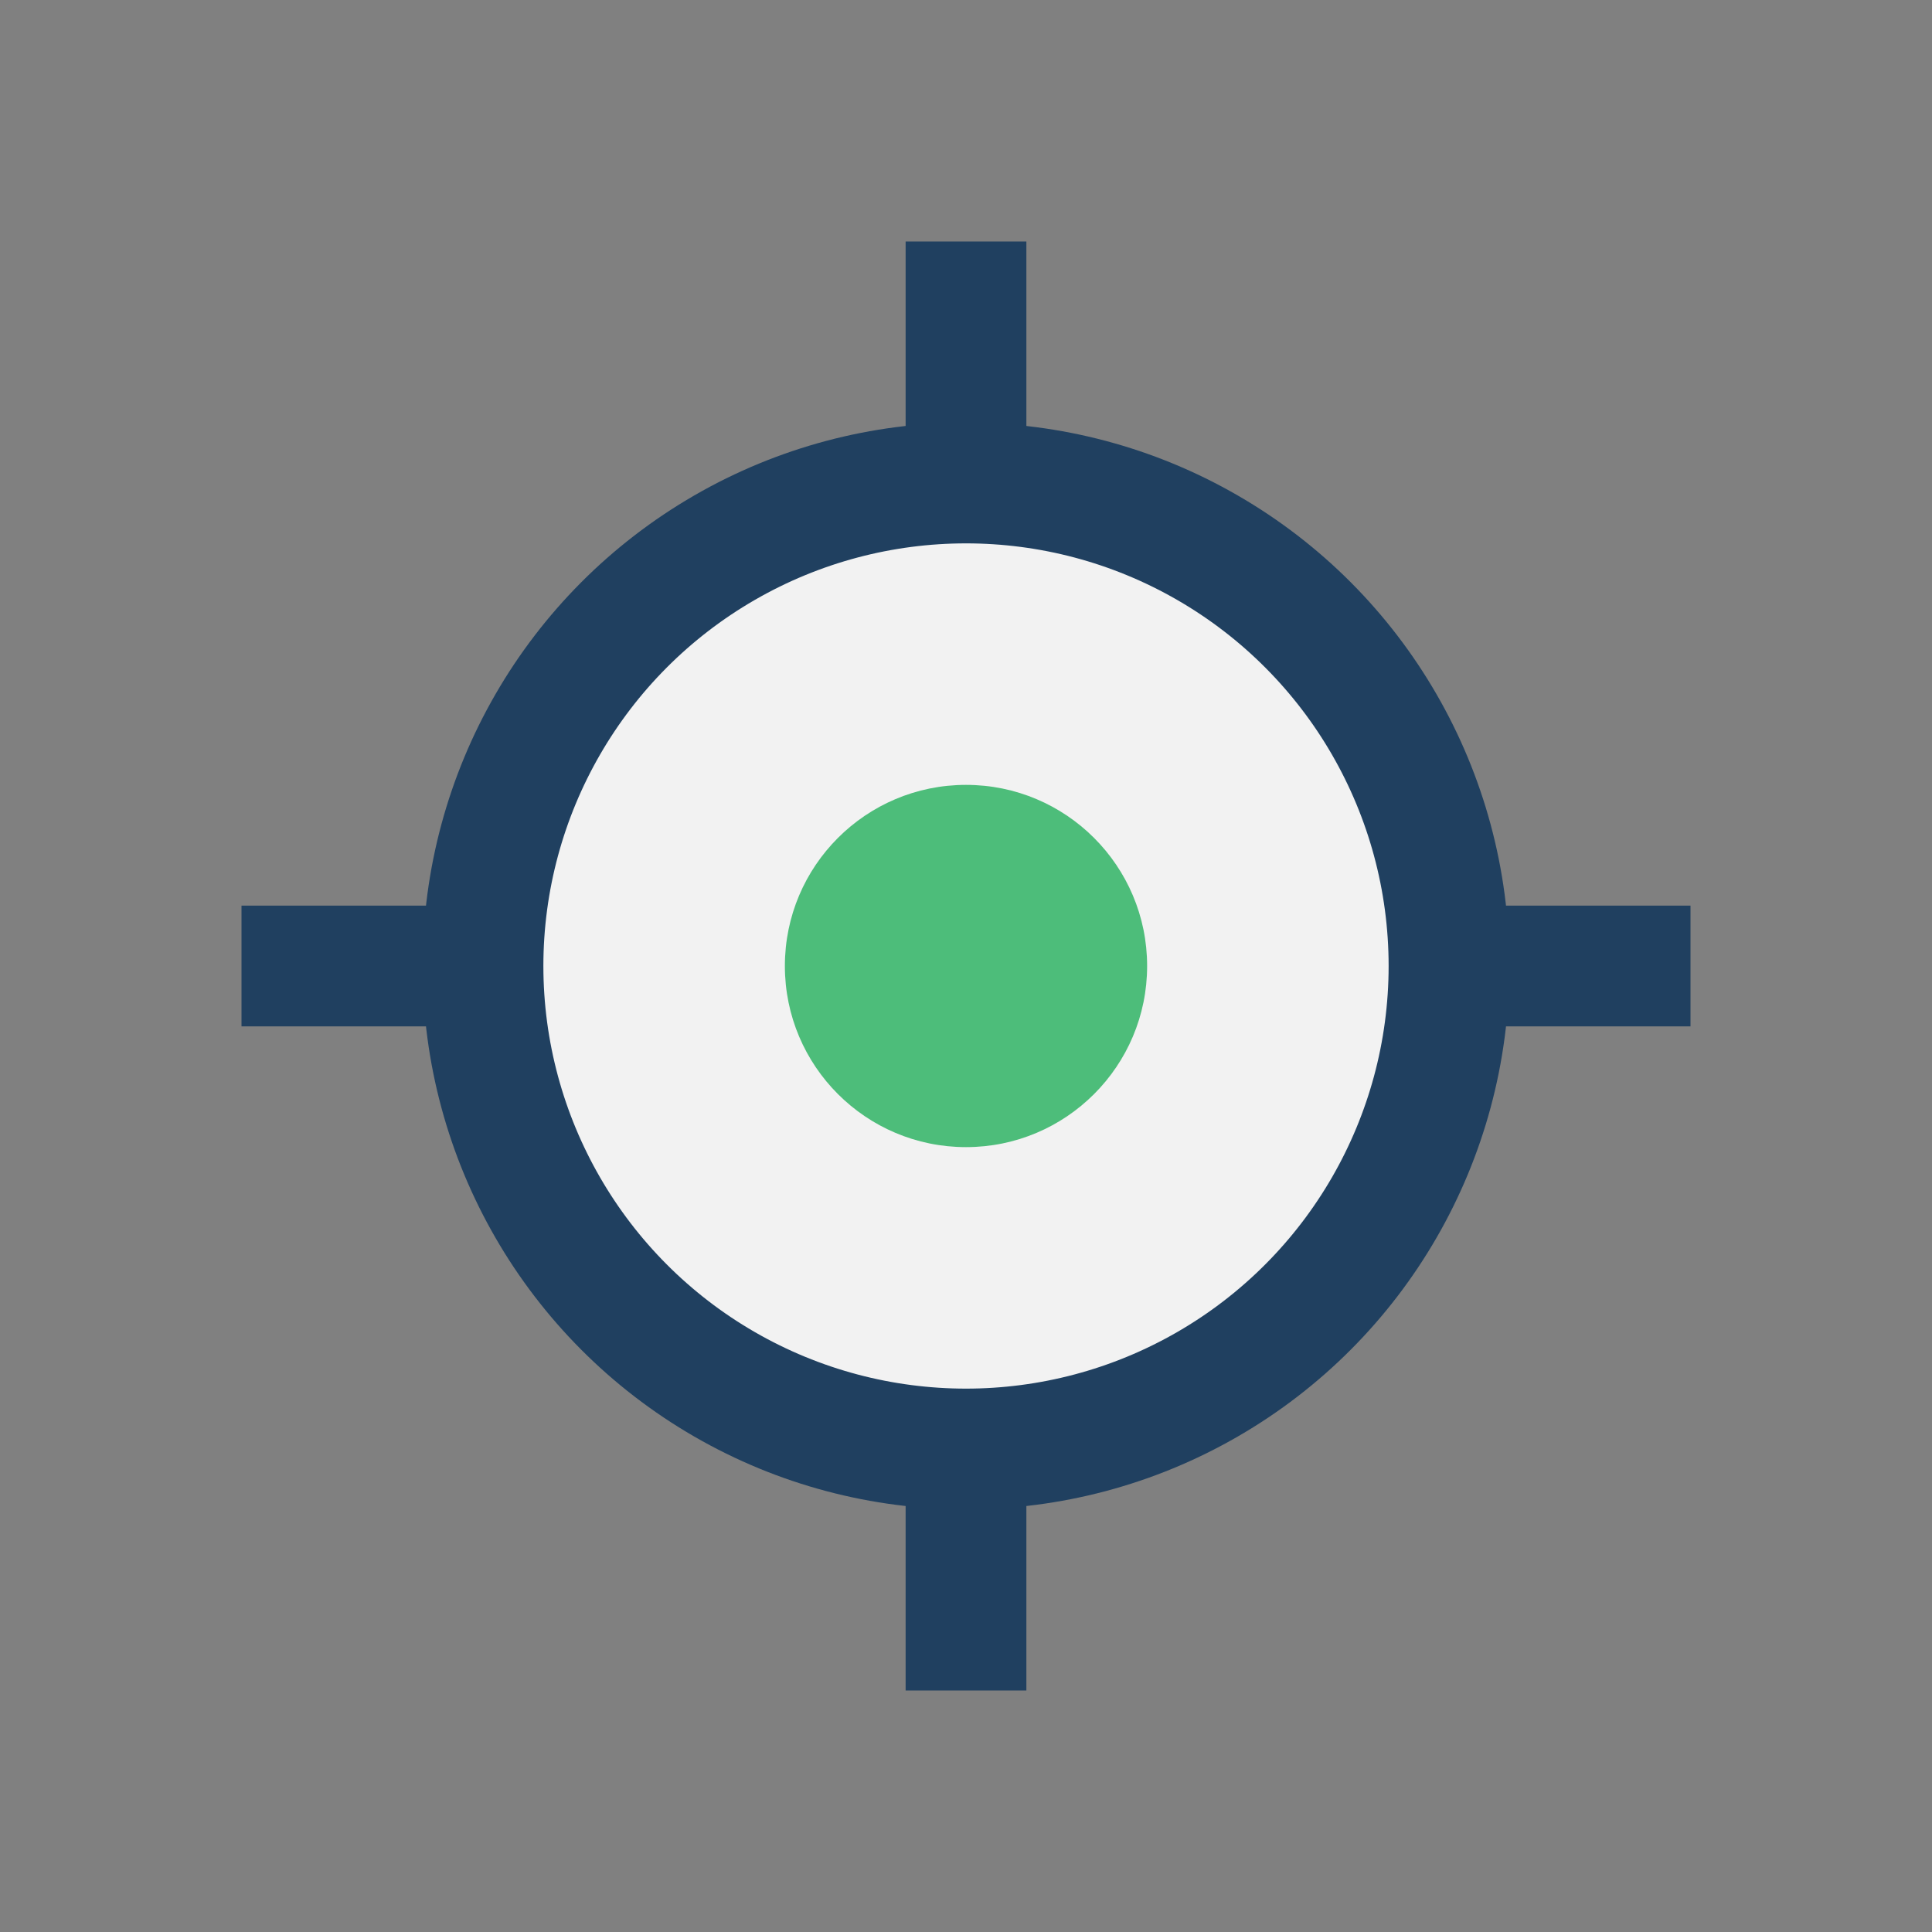
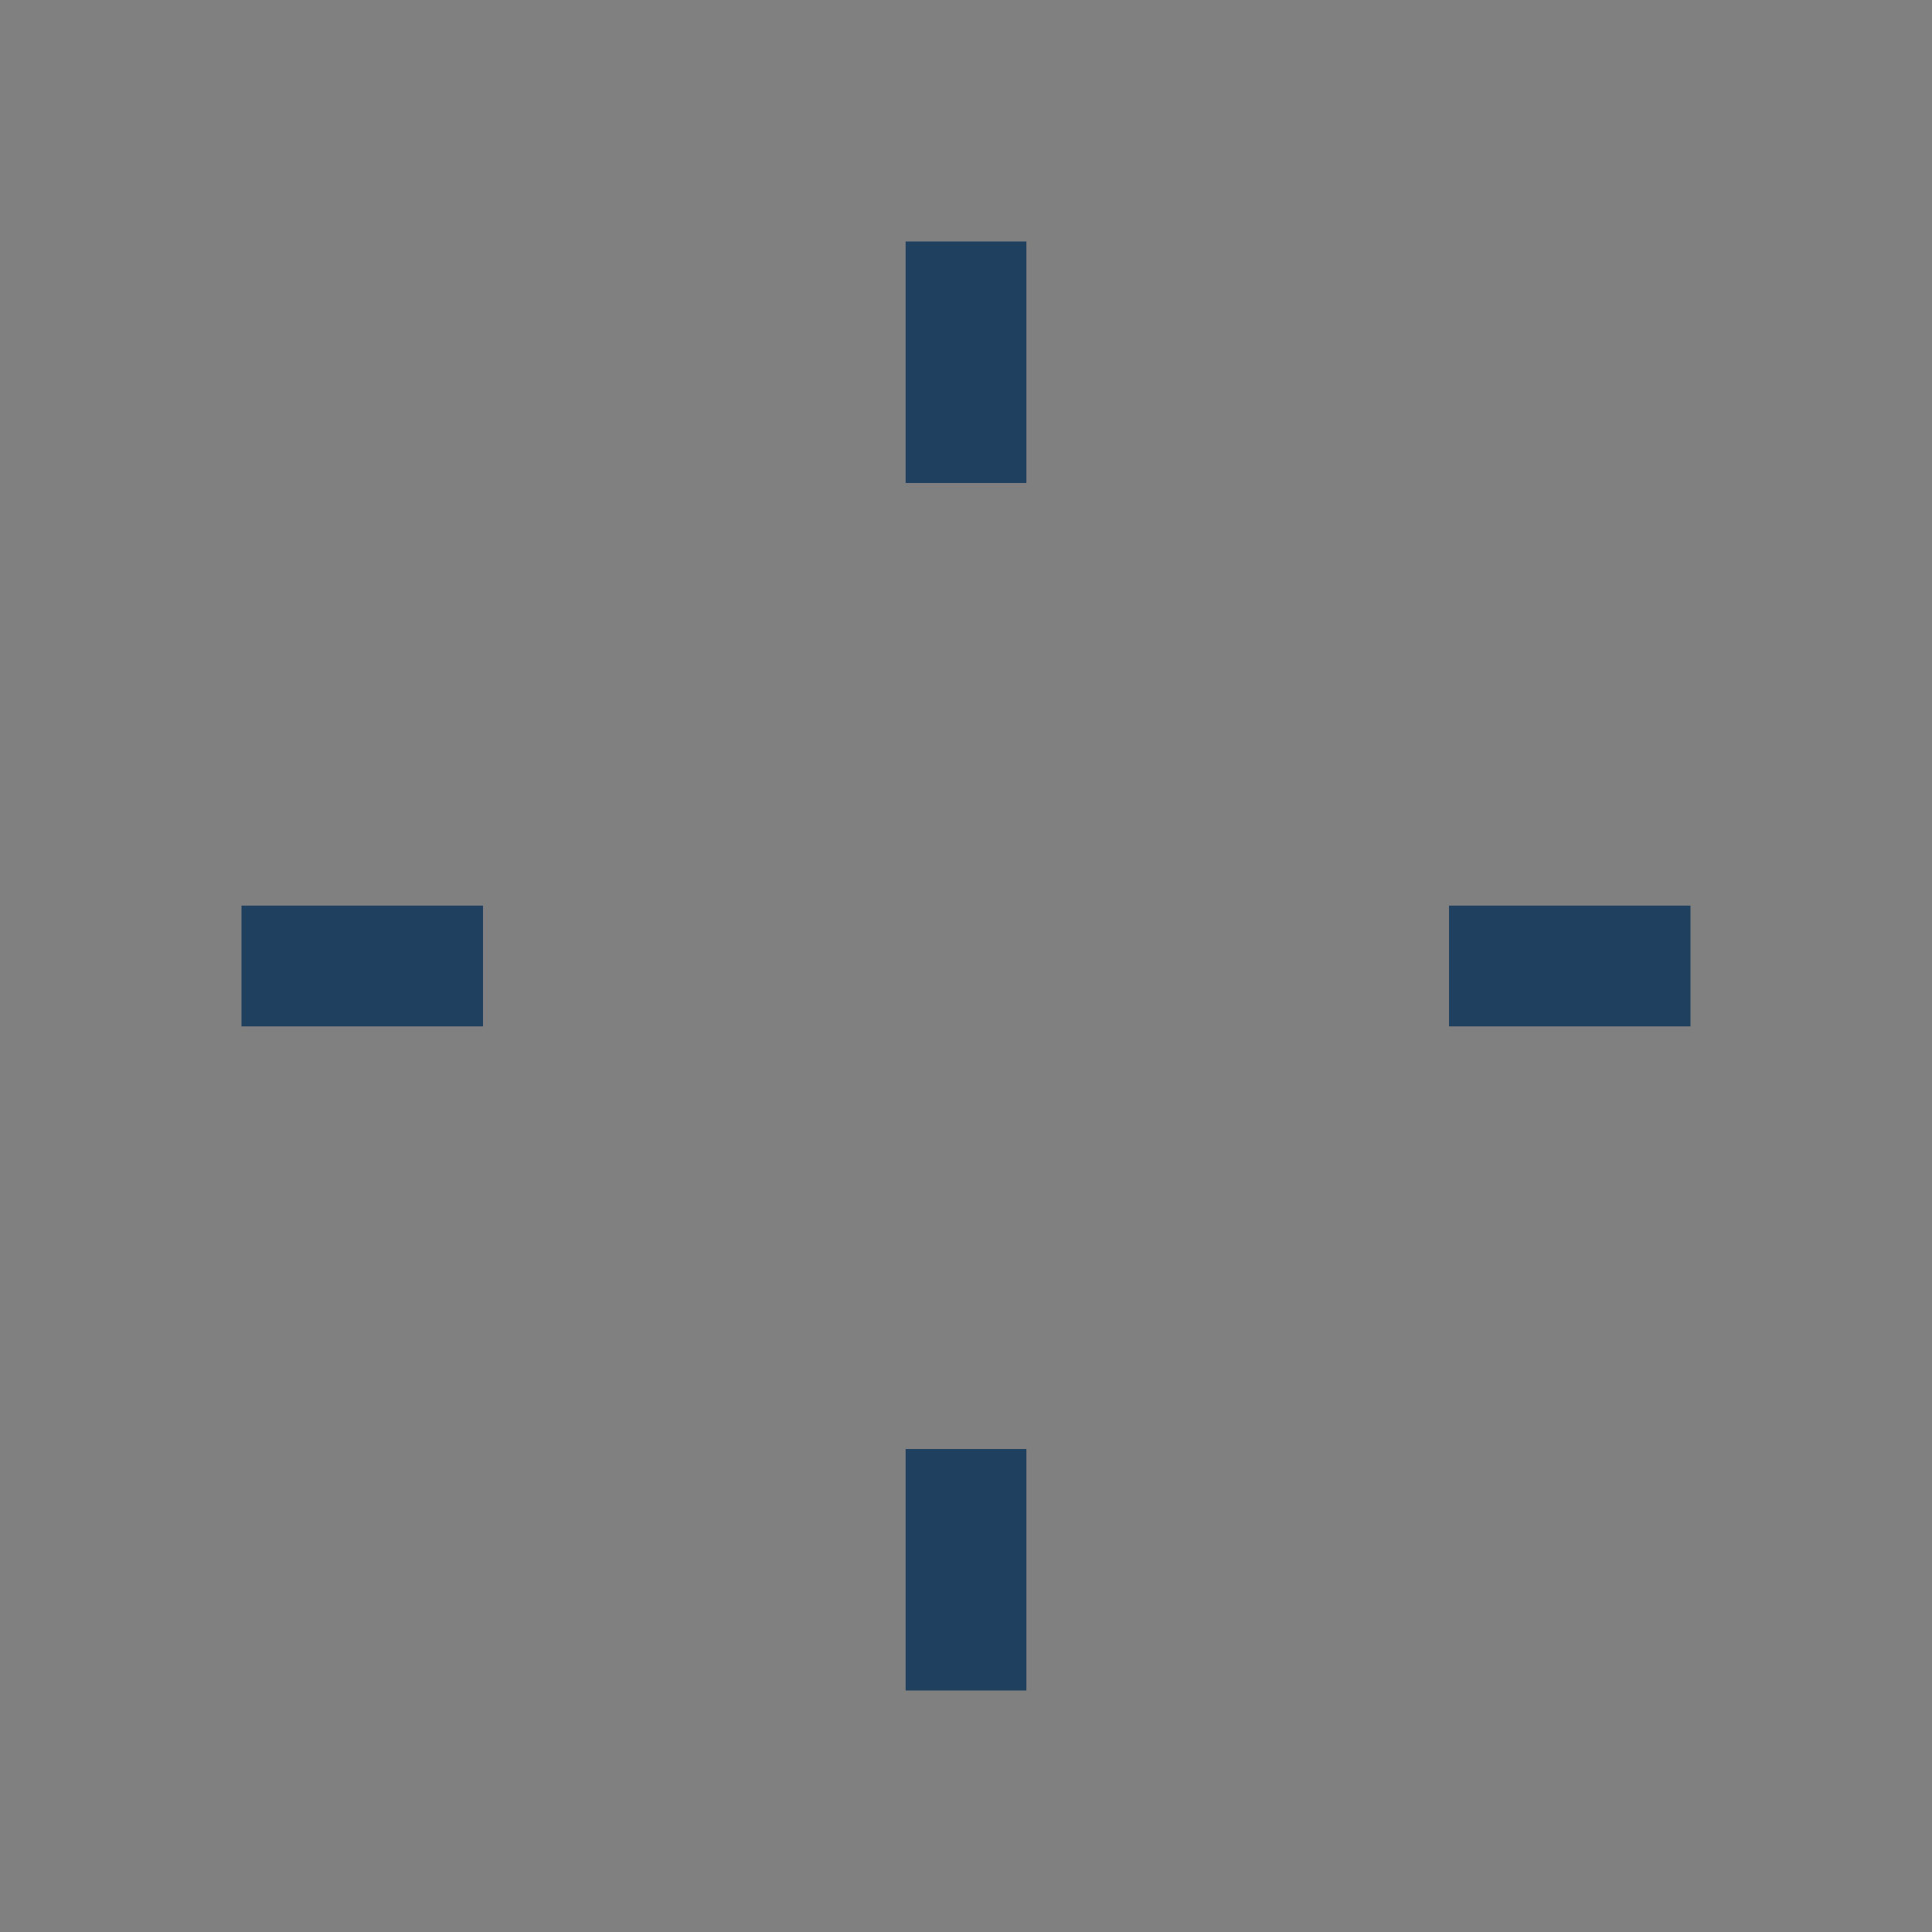
<svg xmlns="http://www.w3.org/2000/svg" viewBox="0 0 32 32" width="32" height="32">
  <rect x="0" y="0" width="32" height="32" fill="#808080" stroke="none" />
-   <circle cx="16" cy="16" r="8" fill="#F2F2F2" stroke="#204060" stroke-width="2" />
-   <circle cx="16" cy="16" r="3" fill="#4DBD7A" />
  <path d="M16 4v4M16 24v4M4 16h4M24 16h4" stroke="#204060" stroke-width="2" />
</svg>